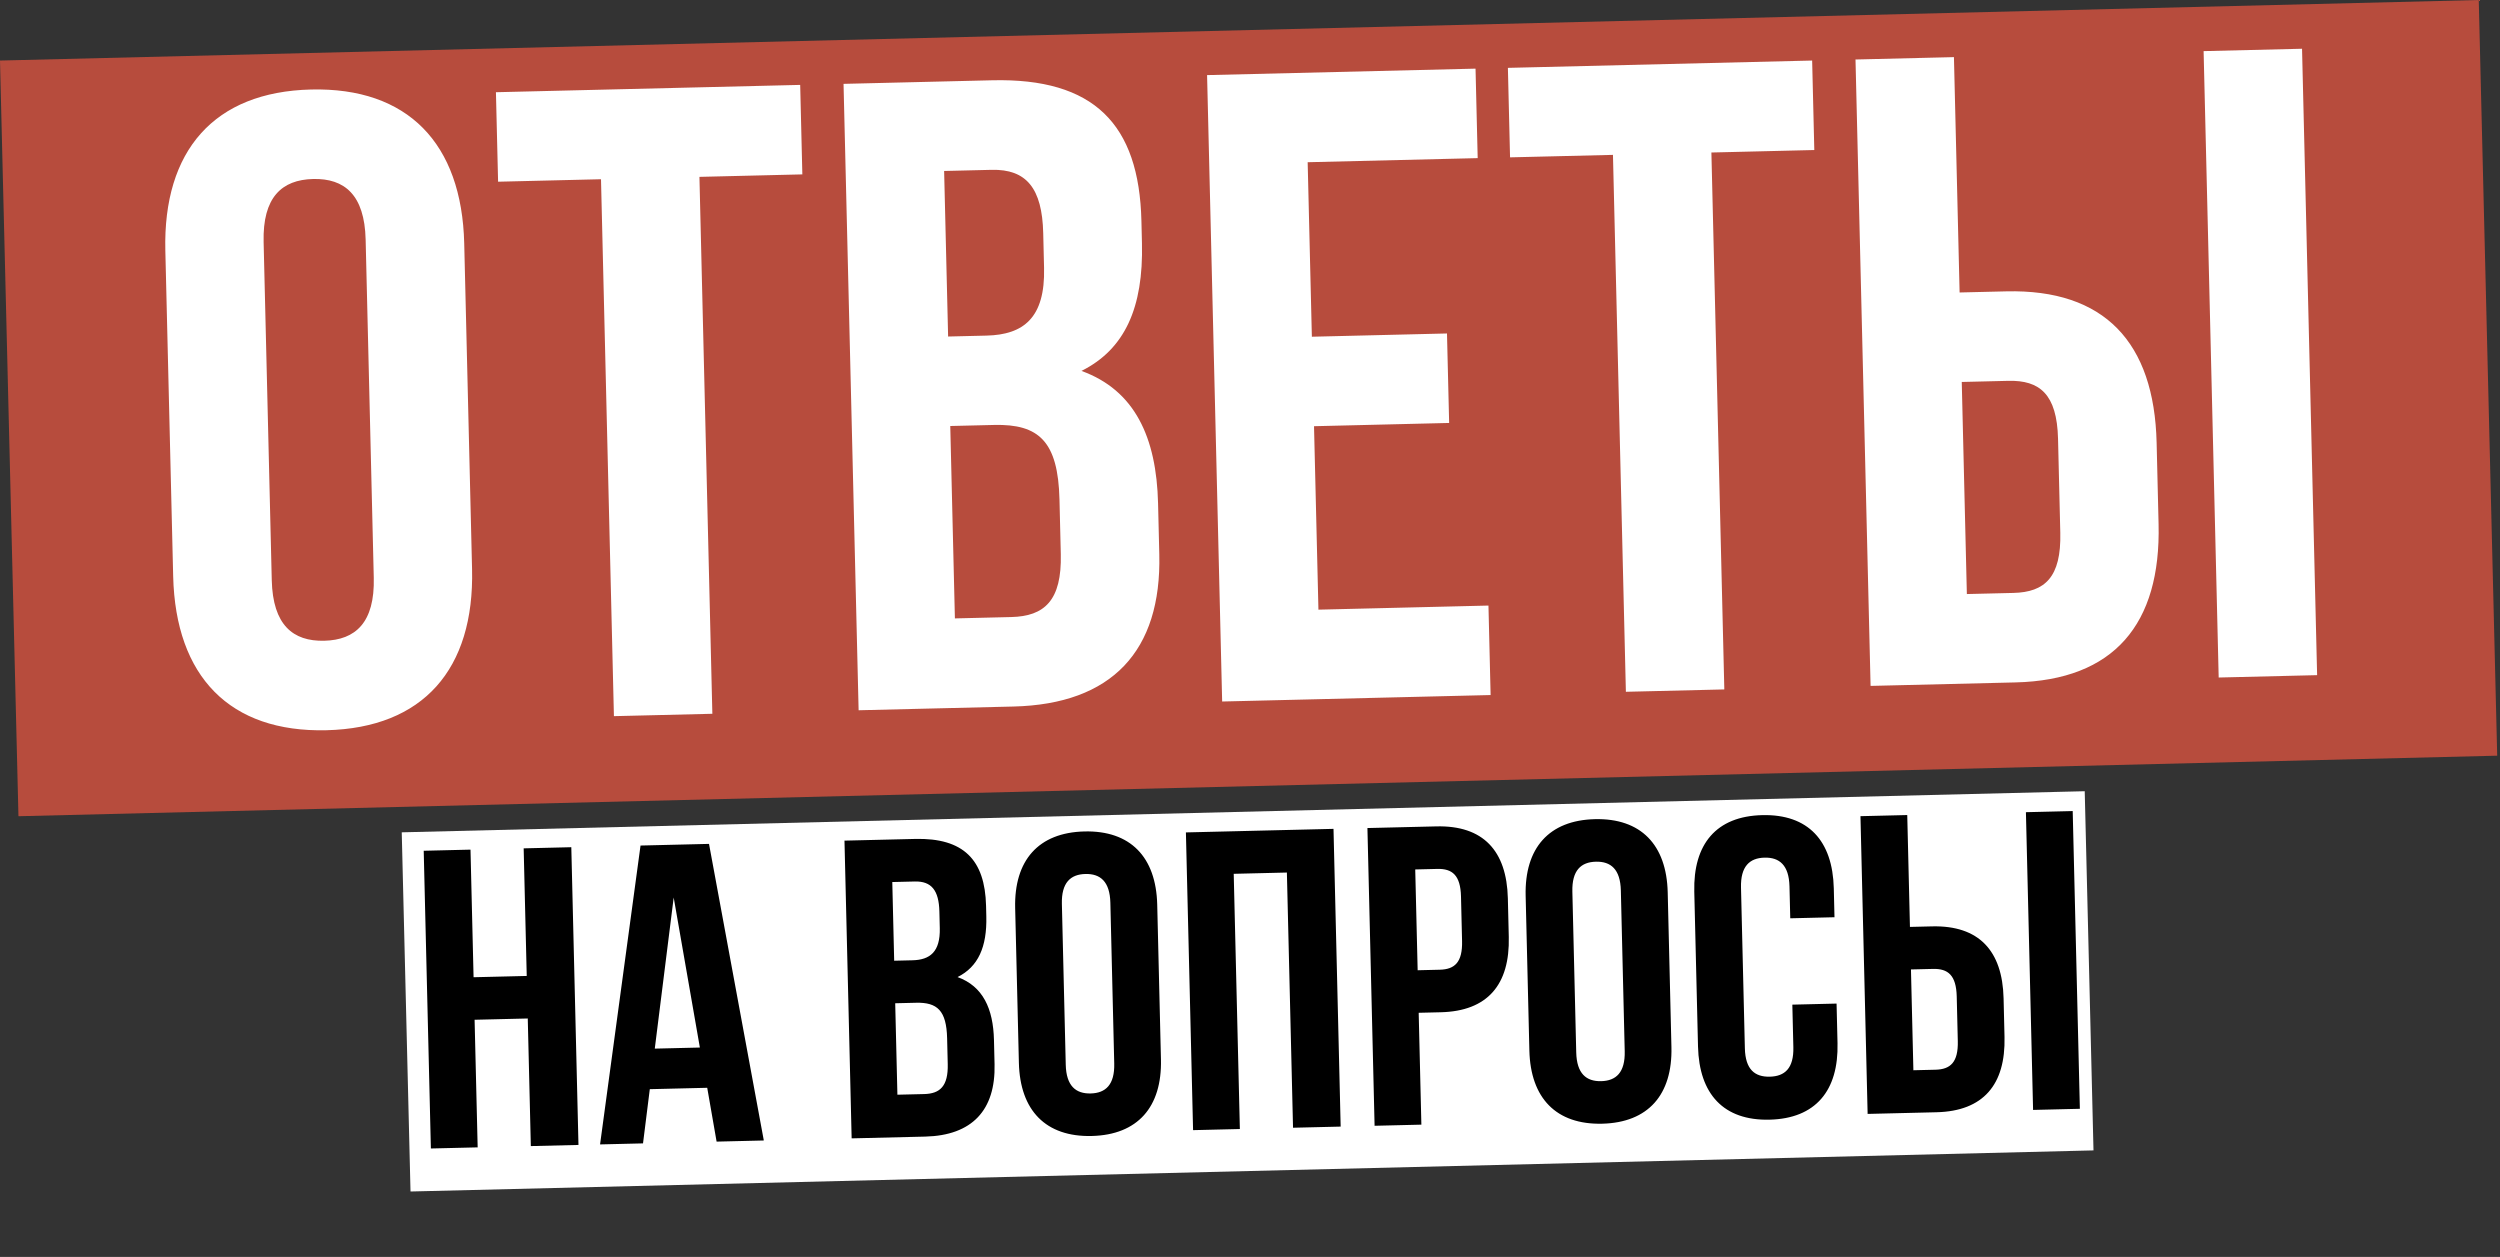
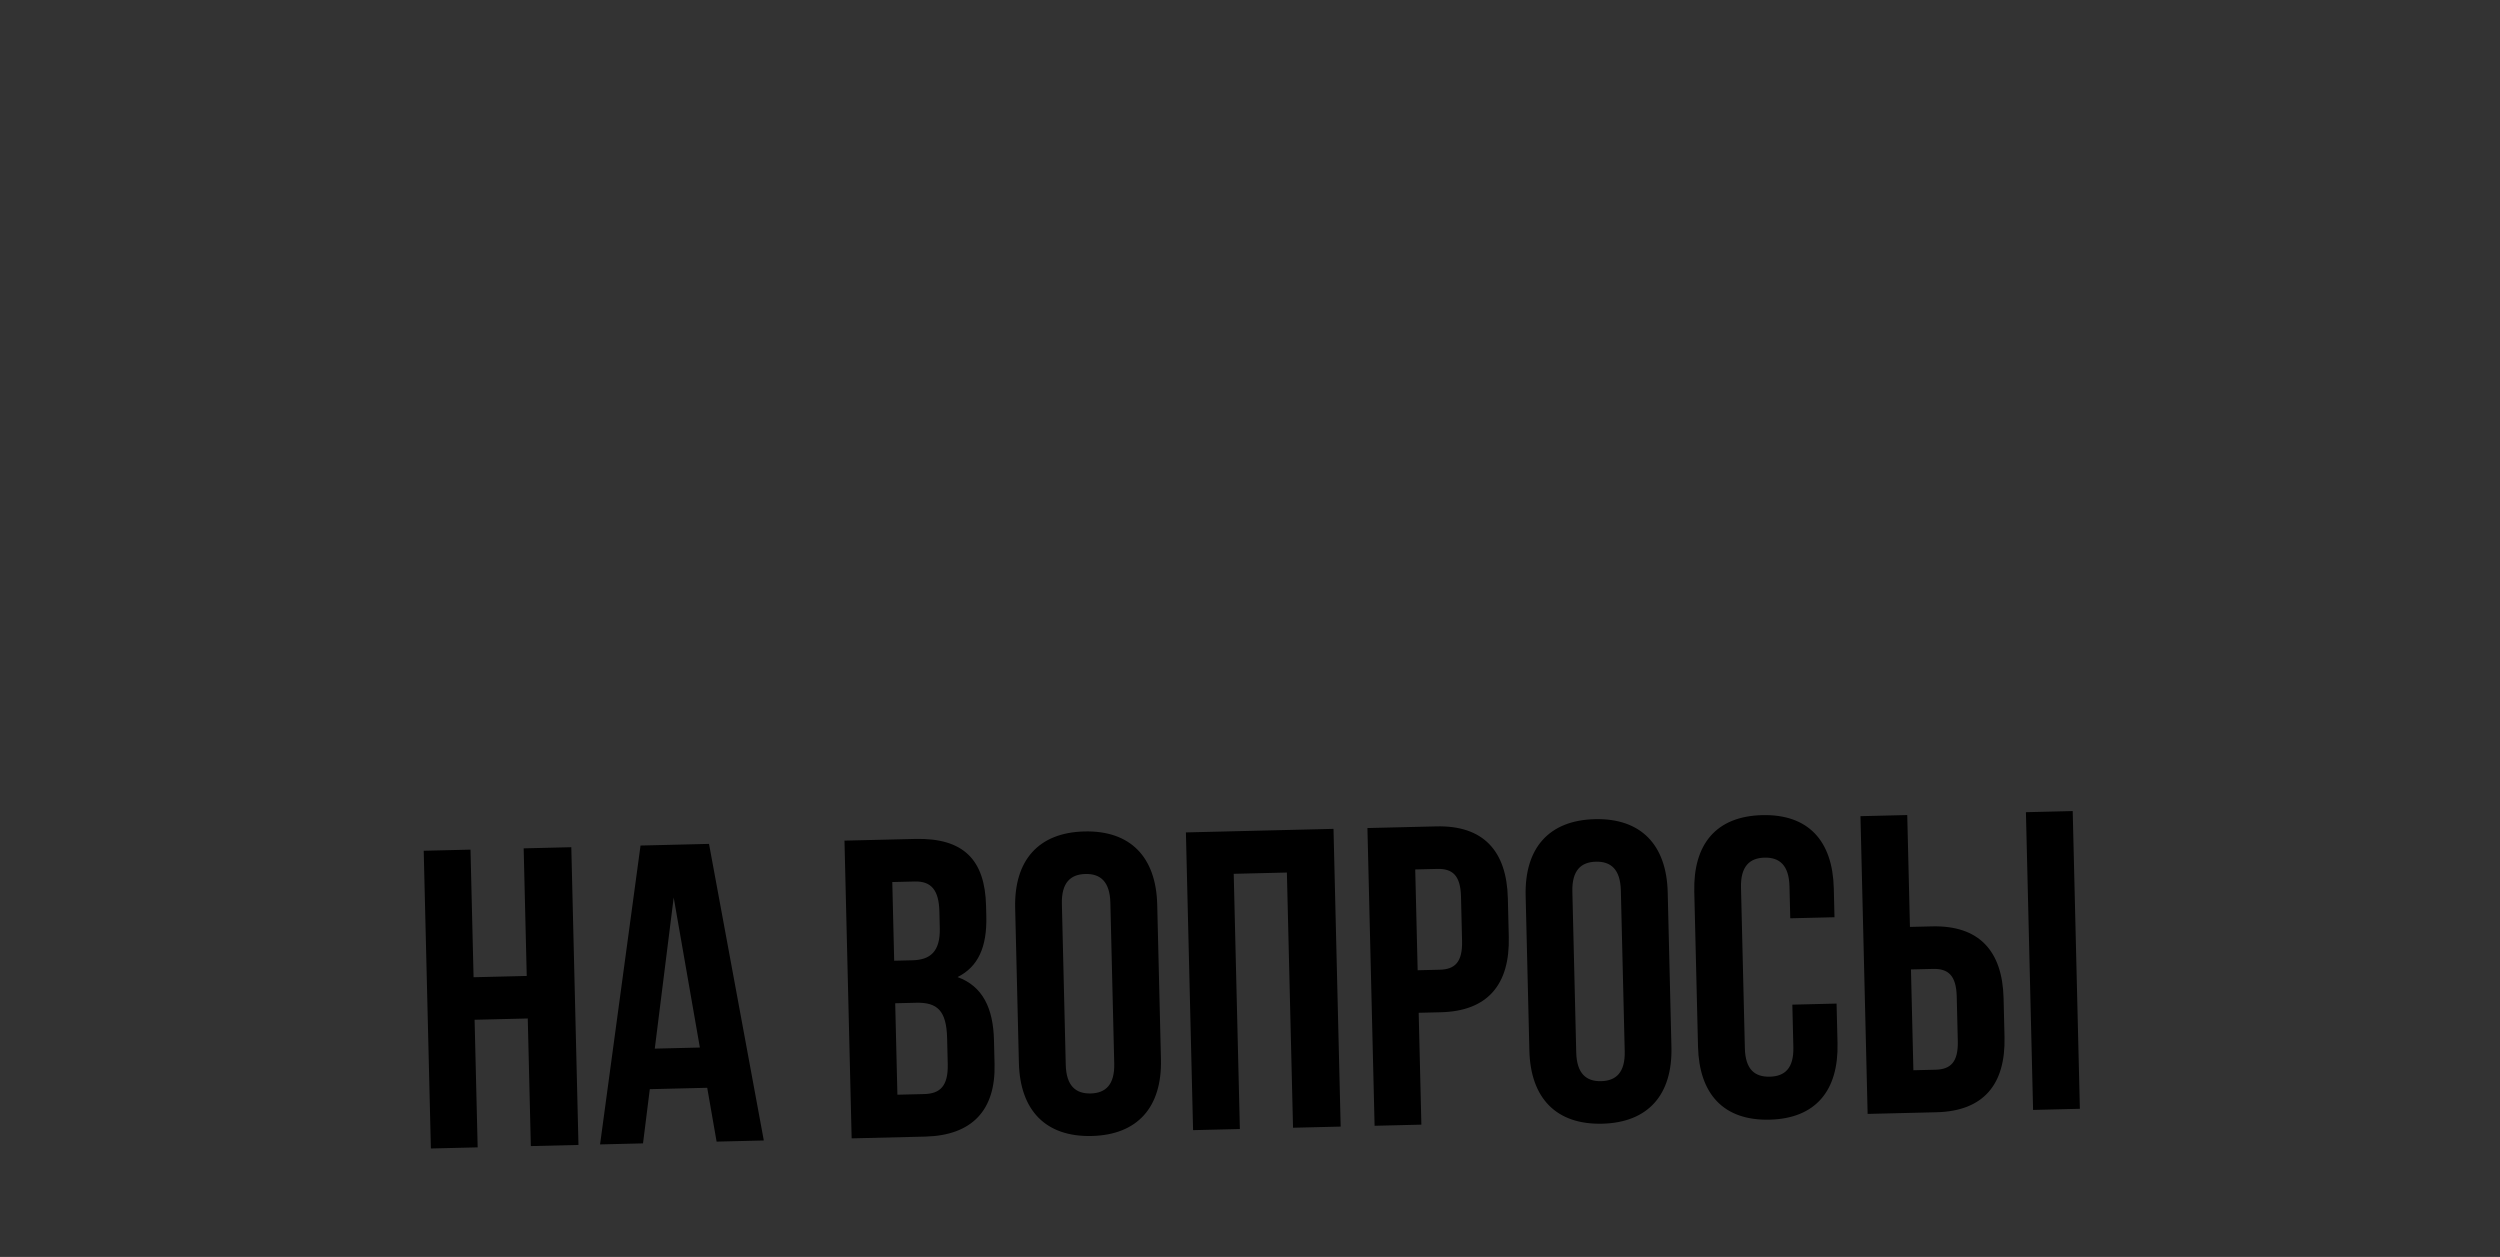
<svg xmlns="http://www.w3.org/2000/svg" width="543" height="273" viewBox="0 0 543 273" fill="none">
  <rect x="0" y="0" width="543" height="273" fill="#333333" stroke="none" />
-   <rect x="87.258" y="180.781" width="365.652" height="78.036" transform="rotate(-1.399 87.258 180.781)" fill="white" />
  <path d="M103.082 221.493L103.749 249.208L93.587 249.452L92.03 184.785L102.192 184.54L102.86 212.255L114.407 211.977L113.74 184.262L124.087 184.013L125.644 248.681L115.297 248.93L114.63 221.215L103.082 221.493ZM153.997 183.293L165.9 247.712L155.646 247.959L153.608 236.268L141.136 236.569L139.663 248.343L130.333 248.568L139.123 183.651L153.997 183.293ZM146.327 194.94L142.218 227.761L152.011 227.525L146.327 194.94ZM198.756 182.216C209.288 181.962 213.932 186.75 214.172 196.727L214.228 199.036C214.388 205.688 212.458 209.986 207.982 212.22C213.484 214.214 215.727 219.059 215.891 225.895L216.018 231.161C216.258 241.138 211.121 246.623 200.959 246.868L184.977 247.253L183.42 182.585L198.756 182.216ZM198.965 217.799L194.439 217.908L194.917 237.77L200.737 237.63C204.155 237.547 205.965 235.932 205.849 231.129L205.714 225.493C205.569 219.488 203.585 217.687 198.965 217.799ZM198.701 191.461L193.805 191.579L194.216 208.669L198.189 208.574C201.976 208.482 204.246 206.764 204.121 201.591L204.035 197.988C203.924 193.369 202.304 191.374 198.701 191.461ZM230.64 196.33L231.48 231.251C231.591 235.87 233.666 237.577 236.899 237.499C240.133 237.421 242.123 235.617 242.012 230.998L241.171 196.077C241.06 191.458 238.985 189.751 235.752 189.829C232.518 189.907 230.528 191.711 230.64 196.33ZM221.302 230.849L220.493 197.222C220.244 186.875 225.552 180.831 235.529 180.591C245.507 180.351 251.1 186.132 251.349 196.479L252.158 230.106C252.407 240.453 247.099 246.497 237.122 246.737C227.144 246.977 221.551 241.196 221.302 230.849ZM267.964 189.793L269.298 245.223L259.136 245.468L257.579 180.8L289.636 180.028L291.192 244.696L280.846 244.945L279.511 189.515L267.964 189.793ZM311.97 179.491C322.132 179.246 327.256 184.761 327.505 195.108L327.708 203.515C327.957 213.862 323.104 219.617 312.942 219.862L308.138 219.977L308.723 244.274L298.561 244.519L297.004 179.851L311.97 179.491ZM312.192 188.729L307.388 188.844L307.915 210.739L312.719 210.623C315.953 210.546 317.672 209.025 317.561 204.406L317.328 194.706C317.217 190.087 315.426 188.651 312.192 188.729ZM341.517 193.662L342.357 228.582C342.468 233.201 344.543 234.908 347.776 234.83C351.01 234.752 353 232.948 352.889 228.329L352.048 193.408C351.937 188.789 349.862 187.083 346.629 187.16C343.396 187.238 341.405 189.042 341.517 193.662ZM332.179 228.18L331.37 194.553C331.121 184.206 336.429 178.162 346.407 177.922C356.384 177.682 361.977 183.463 362.226 193.81L363.035 227.437C363.284 237.784 357.976 243.828 347.999 244.068C338.021 244.308 332.429 238.527 332.179 228.18ZM389.295 218.209L398.902 217.977L399.109 226.569C399.358 236.916 394.327 242.953 384.35 243.193C374.373 243.433 369.057 237.645 368.808 227.298L367.998 193.671C367.749 183.324 372.78 177.287 382.758 177.047C392.735 176.807 398.051 182.595 398.3 192.942L398.451 199.224L388.843 199.455L388.676 192.526C388.565 187.907 386.491 186.201 383.257 186.279C380.024 186.357 378.034 188.161 378.145 192.78L378.985 227.7C379.097 232.32 381.169 233.934 384.402 233.856C387.636 233.778 389.628 232.066 389.517 227.447L389.295 218.209ZM420.615 241.581L405.649 241.941L404.092 177.273L414.254 177.028L414.839 201.325L419.643 201.209C429.805 200.965 434.929 206.48 435.178 216.827L435.381 225.234C435.63 235.581 430.777 241.336 420.615 241.581ZM415.588 232.458L420.392 232.342C423.626 232.264 425.345 230.744 425.234 226.125L425.001 216.425C424.889 211.806 423.099 210.37 419.865 210.448L415.061 210.563L415.588 232.458ZM451.747 240.831L441.585 241.076L440.029 176.408L450.191 176.163L451.747 240.831Z" fill="black" />
-   <rect y="13.152" width="538.545" height="164.181" transform="rotate(-1.399 0 13.152)" fill="#B74C3D" />
-   <path d="M57.258 52.556L59.027 126.026C59.261 135.744 63.626 139.334 70.428 139.171C77.231 139.007 81.418 135.211 81.184 125.493L79.416 52.023C79.182 42.305 74.817 38.715 68.014 38.879C61.212 39.042 57.024 42.838 57.258 52.556ZM37.614 125.18L35.911 54.432C35.387 32.663 46.555 19.948 67.546 19.442C88.538 18.937 100.305 31.1 100.829 52.869L102.532 123.618C103.056 145.386 91.888 158.102 70.896 158.607C49.905 159.112 38.138 146.949 37.614 125.18ZM108.185 39.468L107.717 20.031L173.801 18.441L174.269 37.877L151.917 38.415L154.724 155.033L133.344 155.548L130.537 38.93L108.185 39.468ZM215.481 17.437C237.639 16.904 247.41 26.976 247.916 47.967L248.033 52.826C248.37 66.82 244.309 75.864 234.893 80.564C246.468 84.758 251.186 94.952 251.532 109.335L251.799 120.414C252.304 141.405 241.497 152.945 220.117 153.459L186.492 154.269L183.217 18.214L215.481 17.437ZM215.922 92.3L206.398 92.529L207.404 134.318L219.649 134.023C226.84 133.85 230.648 130.452 230.405 120.345L230.119 108.489C229.815 95.855 225.64 92.066 215.922 92.3ZM215.366 36.888L205.065 37.136L205.93 73.093L214.288 72.892C222.257 72.7 227.032 69.084 226.77 58.2L226.587 50.62C226.353 40.902 222.946 36.705 215.366 36.888ZM284.025 35.235L284.937 73.136L314.286 72.43L314.754 91.866L285.405 92.572L286.364 132.417L323.293 131.528L323.761 150.964L265.452 152.368L262.177 16.313L320.486 14.91L320.954 34.346L284.025 35.235ZM327.983 34.177L327.515 14.74L393.599 13.15L394.067 32.586L371.715 33.124L374.522 149.743L353.142 150.257L350.335 33.639L327.983 34.177ZM437.777 148.22L406.29 148.978L403.015 12.923L424.395 12.408L425.626 63.526L435.733 63.283C457.113 62.768 467.894 74.372 468.418 96.141L468.843 113.828C469.367 135.596 459.157 147.705 437.777 148.22ZM427.202 129.027L437.309 128.784C444.112 128.62 447.73 125.421 447.496 115.703L447.005 95.295C446.771 85.576 443.003 82.555 436.2 82.719L426.093 82.963L427.202 129.027ZM503.278 146.643L481.898 147.158L478.623 11.103L500.003 10.588L503.278 146.643Z" fill="white" />
</svg>